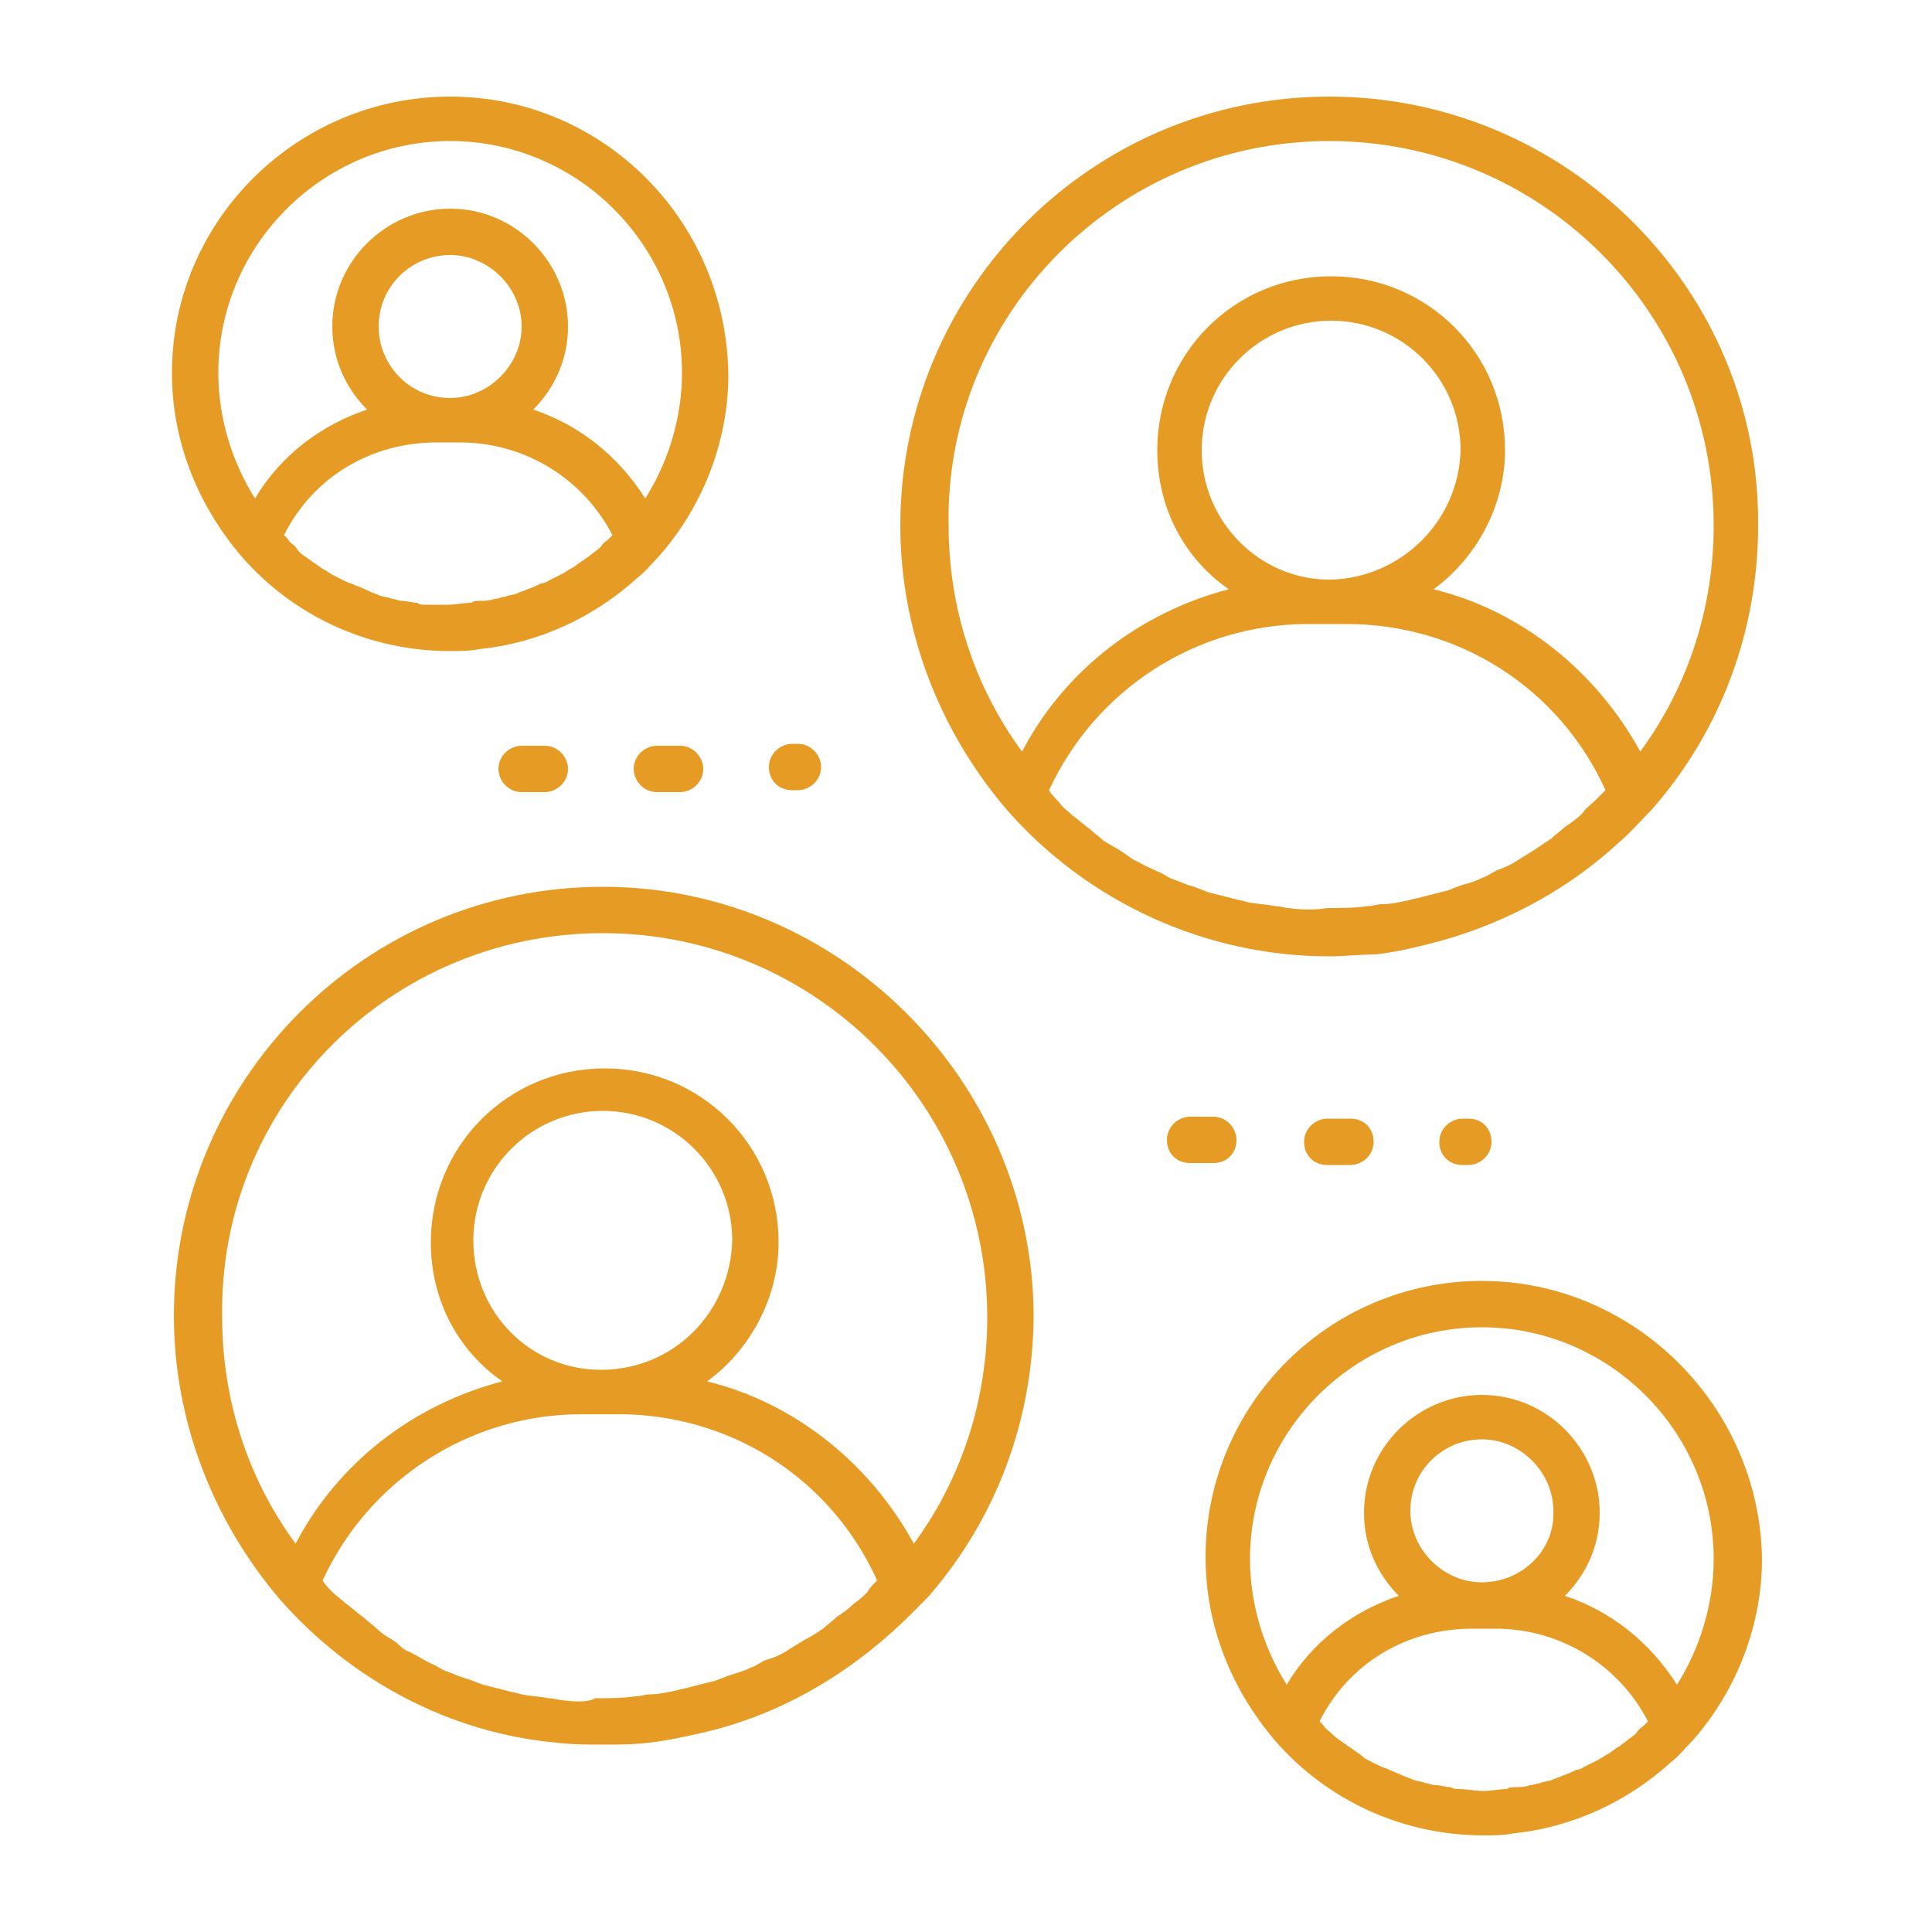
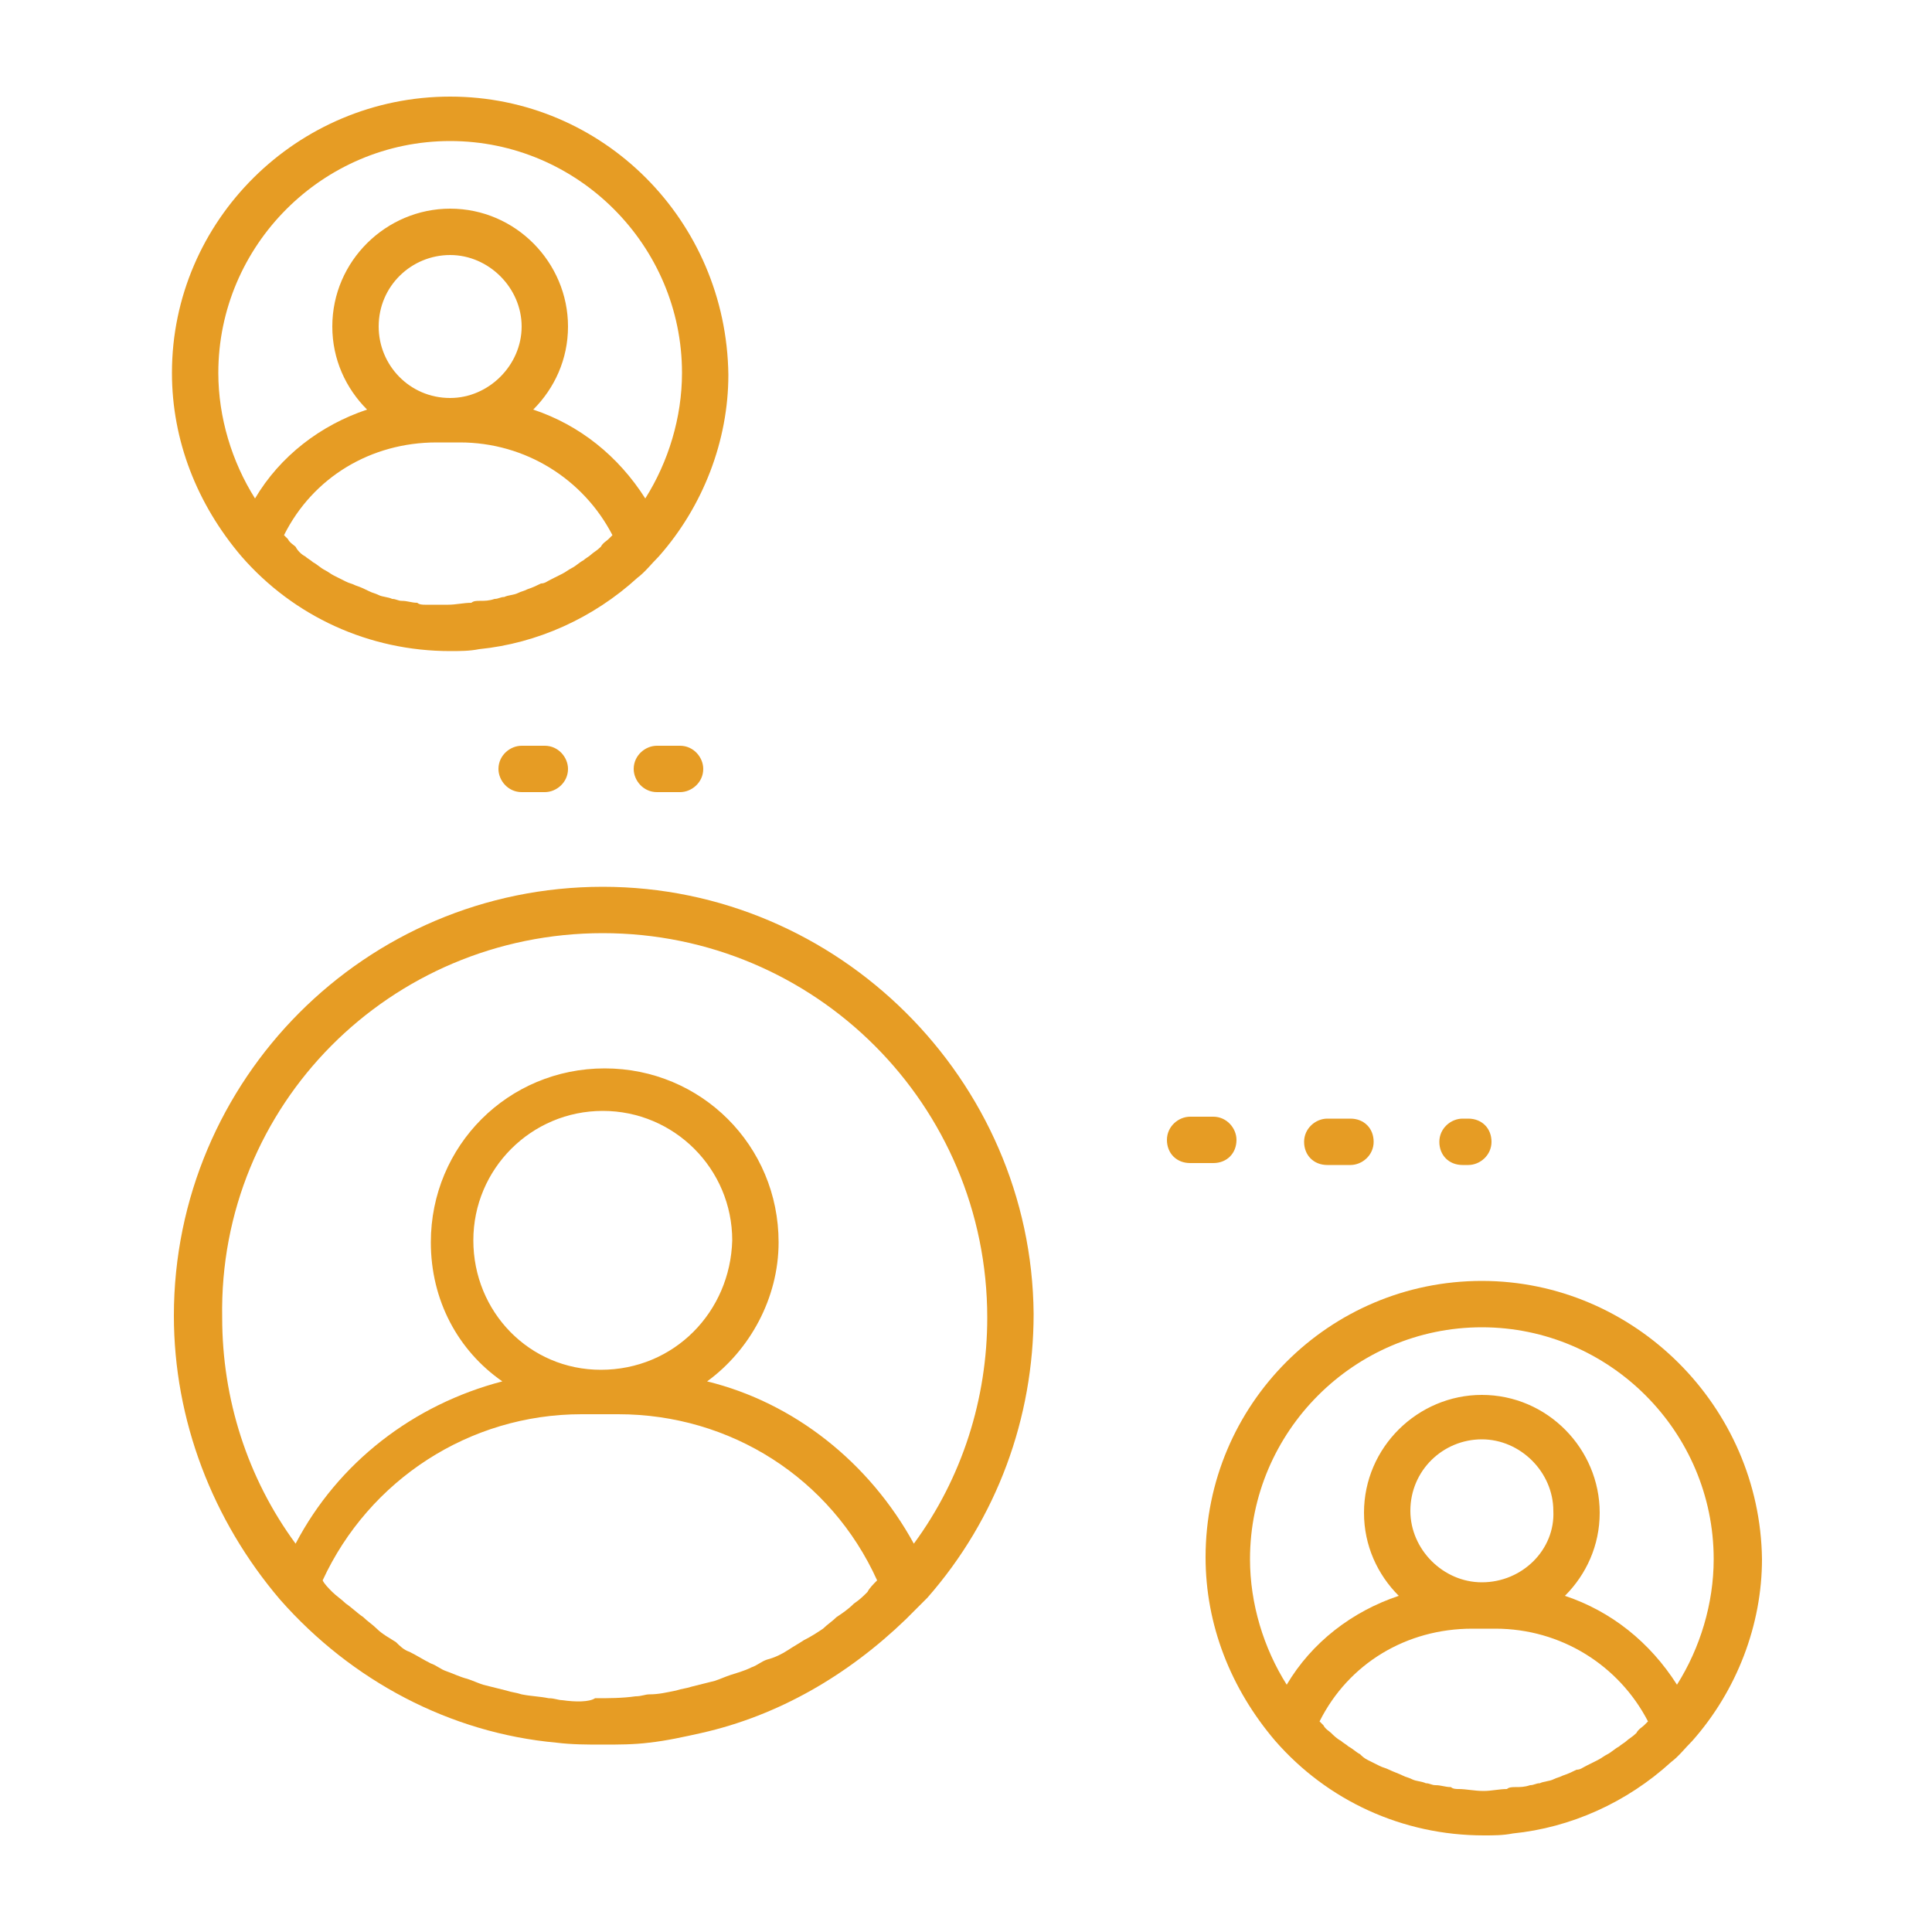
<svg xmlns="http://www.w3.org/2000/svg" version="1.1" id="knowledge-icon" x="0px" y="0px" viewBox="0 0 100 100" style="enable-background:new 0 0 100 100;" xml:space="preserve" fill="#E69C24" width="100" height="100">
  <g>
    <path d="M23.3,33.7c0.5,0,1,0,1.5-0.1c3-0.3,5.9-1.6,8.2-3.7c0.4-0.3,0.7-0.7,1.1-1.1c0,0,0,0,0,0   c2.3-2.6,3.6-6,3.6-9.4C37.6,11.4,31.2,5,23.3,5S8.9,11.4,8.9,19.3c0,3.5,1.3,6.8,3.6,9.5C15.2,31.9,19.1,33.7,23.3,33.7z M22,31.3   c-0.1,0-0.3,0-0.4-0.1c-0.3,0-0.5-0.1-0.8-0.1c-0.2,0-0.3-0.1-0.5-0.1c-0.2-0.1-0.5-0.1-0.7-0.2c-0.2-0.1-0.3-0.1-0.5-0.2   c-0.2-0.1-0.4-0.2-0.7-0.3c-0.2-0.1-0.3-0.1-0.5-0.2c-0.2-0.1-0.4-0.2-0.6-0.3c-0.2-0.1-0.3-0.2-0.5-0.3c-0.2-0.1-0.4-0.3-0.6-0.4   c-0.1-0.1-0.3-0.2-0.4-0.3c-0.2-0.1-0.4-0.3-0.5-0.5c-0.1-0.1-0.3-0.2-0.4-0.4c-0.1-0.1-0.1-0.1-0.2-0.2c1.5-3,4.5-4.8,7.9-4.8h0.6   c0,0,0,0,0,0c0,0,0,0,0,0h0.6c3.4,0,6.4,1.9,7.9,4.8c-0.1,0.1-0.1,0.1-0.2,0.2c-0.1,0.1-0.3,0.2-0.4,0.4c-0.2,0.2-0.4,0.3-0.5,0.4   c-0.1,0.1-0.3,0.2-0.4,0.3c-0.2,0.1-0.4,0.3-0.6,0.4c-0.2,0.1-0.3,0.2-0.5,0.3c-0.2,0.1-0.4,0.2-0.6,0.3c-0.2,0.1-0.3,0.2-0.5,0.2   c-0.2,0.1-0.4,0.2-0.7,0.3c-0.2,0.1-0.3,0.1-0.5,0.2c-0.2,0.1-0.5,0.1-0.7,0.2c-0.2,0-0.3,0.1-0.5,0.1c-0.3,0.1-0.5,0.1-0.8,0.1   c-0.1,0-0.3,0-0.4,0.1c-0.4,0-0.8,0.1-1.2,0.1C22.8,31.3,22.4,31.3,22,31.3z M23.3,20.6L23.3,20.6c-2.1,0-3.7-1.7-3.7-3.7   c0-2.1,1.7-3.7,3.7-3.7s3.7,1.7,3.7,3.7C27,18.9,25.3,20.6,23.3,20.6z M23.3,7.3c6.6,0,12,5.4,12,12c0,2.3-0.7,4.6-1.9,6.5   c-1.4-2.2-3.4-3.8-5.8-4.6c1.1-1.1,1.8-2.6,1.8-4.3c0-3.3-2.7-6.1-6.1-6.1c-3.3,0-6.1,2.7-6.1,6.1c0,1.7,0.7,3.2,1.8,4.3   c-2.4,0.8-4.5,2.4-5.8,4.6c-1.2-1.9-1.9-4.2-1.9-6.5C11.3,12.7,16.7,7.3,23.3,7.3z" />
    <path d="M76.7,66.3c-7.9,0-14.3,6.4-14.3,14.3c0,3.5,1.3,6.8,3.6,9.5c2.7,3.1,6.6,4.9,10.8,4.9c0.5,0,1,0,1.5-0.1   c3-0.3,5.9-1.6,8.2-3.7c0.4-0.3,0.7-0.7,1.1-1.1c0,0,0,0,0,0c2.3-2.6,3.6-6,3.6-9.4C91.1,72.8,84.6,66.3,76.7,66.3z M76.7,68.7   c6.6,0,12,5.4,12,12c0,2.3-0.7,4.6-1.9,6.5c-1.4-2.2-3.4-3.8-5.8-4.6c1.1-1.1,1.8-2.6,1.8-4.3c0-3.3-2.7-6.1-6.1-6.1   c-3.3,0-6.1,2.7-6.1,6.1c0,1.7,0.7,3.2,1.8,4.3c-2.4,0.8-4.5,2.4-5.8,4.6c-1.2-1.9-1.9-4.2-1.9-6.5C64.7,74.1,70.1,68.7,76.7,68.7z    M76.7,81.9c-2,0-3.7-1.7-3.7-3.7c0-2.1,1.7-3.7,3.7-3.7s3.7,1.7,3.7,3.7C80.5,80.2,78.8,81.9,76.7,81.9L76.7,81.9z M75.5,92.6   c-0.1,0-0.3,0-0.4-0.1c-0.3,0-0.5-0.1-0.8-0.1c-0.2,0-0.3-0.1-0.5-0.1c-0.2-0.1-0.5-0.1-0.7-0.2c-0.2-0.1-0.3-0.1-0.5-0.2   c-0.2-0.1-0.5-0.2-0.7-0.3c-0.2-0.1-0.3-0.1-0.5-0.2c-0.2-0.1-0.4-0.2-0.6-0.3c-0.2-0.1-0.3-0.2-0.4-0.3c-0.2-0.1-0.4-0.3-0.6-0.4   c-0.1-0.1-0.3-0.2-0.4-0.3c-0.2-0.1-0.4-0.3-0.5-0.4c-0.1-0.1-0.3-0.2-0.4-0.4c-0.1-0.1-0.1-0.1-0.2-0.2c1.5-3,4.5-4.8,7.9-4.8h0.6   c0,0,0,0,0,0s0,0,0,0h0.6c3.4,0,6.4,1.9,7.9,4.8c-0.1,0.1-0.1,0.1-0.2,0.2c-0.1,0.1-0.3,0.2-0.4,0.4c-0.2,0.2-0.4,0.3-0.5,0.4   c-0.1,0.1-0.3,0.2-0.4,0.3c-0.2,0.1-0.4,0.3-0.6,0.4c-0.2,0.1-0.3,0.2-0.5,0.3c-0.2,0.1-0.4,0.2-0.6,0.3c-0.2,0.1-0.3,0.2-0.5,0.2   c-0.2,0.1-0.4,0.2-0.7,0.3c-0.2,0.1-0.3,0.1-0.5,0.2c-0.2,0.1-0.5,0.1-0.7,0.2c-0.2,0-0.3,0.1-0.5,0.1c-0.3,0.1-0.5,0.1-0.8,0.1   c-0.1,0-0.3,0-0.4,0.1c-0.4,0-0.8,0.1-1.2,0.1C76.3,92.7,75.9,92.6,75.5,92.6z" />
    <path d="M31.2,45.9c-12.3,0-22.2,10-22.2,22.2c0,5.4,2,10.6,5.5,14.7c3.7,4.2,8.8,6.9,14.3,7.4   c0.8,0.1,1.6,0.1,2.4,0.1c0.8,0,1.6,0,2.4-0.1c0.9-0.1,1.8-0.3,2.7-0.5c4-0.9,7.6-3,10.6-5.9c0.4-0.4,0.7-0.7,1.1-1.1c0,0,0,0,0,0   c3.6-4.1,5.5-9.3,5.5-14.7C53.4,55.9,43.4,45.9,31.2,45.9z M31.2,48.3c11,0,19.9,8.9,19.9,19.9c0,4.2-1.3,8.3-3.8,11.7   c-2.3-4.2-6.2-7.3-10.7-8.4c2.2-1.6,3.7-4.3,3.7-7.2c0-5-4-9-9-9s-9,4-9,9c0,3,1.4,5.6,3.7,7.2c-4.6,1.2-8.5,4.2-10.7,8.4   c-2.5-3.4-3.8-7.5-3.8-11.7C11.3,57.2,20.2,48.3,31.2,48.3z M31.1,70.9c-3.7,0-6.6-3-6.6-6.7c0-3.7,3-6.7,6.7-6.7   c3.7,0,6.7,3,6.7,6.7C37.8,67.9,34.9,70.9,31.1,70.9L31.1,70.9z M29.1,88c-0.2,0-0.4-0.1-0.7-0.1c-0.5-0.1-0.9-0.1-1.4-0.2   c-0.3-0.1-0.5-0.1-0.8-0.2c-0.4-0.1-0.8-0.2-1.2-0.3c-0.3-0.1-0.5-0.2-0.8-0.3c-0.4-0.1-0.8-0.3-1.1-0.4c-0.3-0.1-0.5-0.3-0.8-0.4   c-0.4-0.2-0.7-0.4-1.1-0.6c-0.3-0.1-0.5-0.3-0.7-0.5c-0.3-0.2-0.7-0.4-1-0.7c-0.2-0.2-0.5-0.4-0.7-0.6c-0.3-0.2-0.6-0.5-0.9-0.7   c-0.2-0.2-0.5-0.4-0.7-0.6c-0.2-0.2-0.4-0.4-0.5-0.6c2.4-5.2,7.6-8.6,13.4-8.6h0.9c0,0,0,0,0,0s0,0,0,0h1c5.8,0,11,3.3,13.4,8.6   c-0.2,0.2-0.4,0.4-0.5,0.6c-0.2,0.2-0.4,0.4-0.7,0.6c-0.3,0.3-0.6,0.5-0.9,0.7c-0.2,0.2-0.5,0.4-0.7,0.6c-0.3,0.2-0.6,0.4-1,0.6   c-0.3,0.2-0.5,0.3-0.8,0.5c-0.3,0.2-0.7,0.4-1.1,0.5c-0.3,0.1-0.5,0.3-0.8,0.4c-0.4,0.2-0.8,0.3-1.1,0.4c-0.3,0.1-0.5,0.2-0.8,0.3   c-0.4,0.1-0.8,0.2-1.2,0.3c-0.3,0.1-0.5,0.1-0.8,0.2c-0.5,0.1-0.9,0.2-1.4,0.2c-0.2,0-0.4,0.1-0.7,0.1c-0.7,0.1-1.4,0.1-2.1,0.1   C30.5,88.1,29.8,88.1,29.1,88z" />
-     <path d="M71.2,49.4c0.9-0.1,1.8-0.3,2.6-0.5c3.7-0.9,7.2-2.7,10-5.3c0.6-0.5,1.1-1.1,1.7-1.7c0,0,0,0,0,0   c3.6-4.1,5.5-9.3,5.5-14.7C91.1,15,81.1,5,68.8,5S46.6,15,46.6,27.2c0,5.4,2,10.6,5.5,14.7c4.2,4.8,10.3,7.6,16.7,7.6   C69.6,49.5,70.4,49.4,71.2,49.4z M66.7,47c-0.2,0-0.4-0.1-0.7-0.1c-0.5-0.1-0.9-0.1-1.4-0.2c-0.3-0.1-0.5-0.1-0.8-0.2   c-0.4-0.1-0.8-0.2-1.2-0.3c-0.3-0.1-0.5-0.2-0.8-0.3c-0.4-0.1-0.8-0.3-1.1-0.4c-0.3-0.1-0.5-0.3-0.8-0.4c-0.4-0.2-0.7-0.3-1-0.5   c-0.3-0.1-0.5-0.3-0.8-0.5c-0.3-0.2-0.7-0.4-1-0.6c-0.2-0.2-0.5-0.4-0.7-0.6c-0.3-0.2-0.6-0.5-0.9-0.7c-0.2-0.2-0.5-0.4-0.7-0.7   c-0.2-0.2-0.4-0.4-0.5-0.6c2.4-5.2,7.6-8.6,13.4-8.6h0.9c0,0,0,0,0.1,0s0,0,0.1,0h0.9c5.8,0,11,3.3,13.4,8.6   c-0.2,0.2-0.4,0.4-0.5,0.5c-0.2,0.2-0.5,0.4-0.7,0.7c-0.3,0.3-0.6,0.5-0.9,0.7c-0.2,0.2-0.5,0.4-0.7,0.6c-0.3,0.2-0.6,0.4-0.9,0.6   c-0.3,0.2-0.5,0.3-0.8,0.5c-0.3,0.2-0.7,0.4-1,0.5c-0.3,0.1-0.5,0.3-0.8,0.4c-0.4,0.2-0.7,0.3-1.1,0.4c-0.3,0.1-0.5,0.2-0.8,0.3   c-0.4,0.1-0.8,0.2-1.2,0.3c-0.3,0.1-0.5,0.1-0.8,0.2c-0.5,0.1-0.9,0.2-1.4,0.2c-0.2,0-0.4,0.1-0.7,0.1c-0.7,0.1-1.4,0.1-2.1,0.1   C68.1,47.1,67.4,47.1,66.7,47z M68.9,30h-0.1c-3.6,0-6.6-3-6.6-6.7c0-3.7,3-6.7,6.7-6.7s6.7,3,6.7,6.7C75.5,27,72.5,29.9,68.9,30z    M68.8,7.3c11,0,19.9,8.9,19.9,19.9c0,4.2-1.3,8.3-3.8,11.7c-2.3-4.2-6.2-7.3-10.7-8.4c2.2-1.6,3.7-4.3,3.7-7.2c0-5-4-9-9-9   s-9,4-9,9c0,3,1.4,5.6,3.7,7.2c-4.6,1.2-8.5,4.2-10.7,8.4c-2.5-3.4-3.8-7.5-3.8-11.7C48.9,16.3,57.8,7.3,68.8,7.3z" />
-     <path d="M41,40.9h0.3c0.6,0,1.2-0.5,1.2-1.2c0-0.6-0.5-1.2-1.2-1.2H41c-0.6,0-1.2,0.5-1.2,1.2   C39.8,40.4,40.3,40.9,41,40.9z" />
    <path d="M34,38.6c-0.6,0-1.2,0.5-1.2,1.2c0,0.6,0.5,1.2,1.2,1.2h1.2c0.6,0,1.2-0.5,1.2-1.2c0-0.6-0.5-1.2-1.2-1.2H34z" />
    <path d="M27,38.6c-0.6,0-1.2,0.5-1.2,1.2c0,0.6,0.5,1.2,1.2,1.2h1.2c0.6,0,1.2-0.5,1.2-1.2c0-0.6-0.5-1.2-1.2-1.2H27z" />
    <path d="M68.7,57.9c-0.6,0-1.2,0.5-1.2,1.2s0.5,1.2,1.2,1.2h1.2c0.6,0,1.2-0.5,1.2-1.2s-0.5-1.2-1.2-1.2H68.7z" />
    <path d="M64,59c0-0.6-0.5-1.2-1.2-1.2h-1.2c-0.6,0-1.2,0.5-1.2,1.2s0.5,1.2,1.2,1.2h1.2C63.5,60.2,64,59.7,64,59z" />
    <path d="M75.7,57.9c-0.6,0-1.2,0.5-1.2,1.2s0.5,1.2,1.2,1.2H76c0.6,0,1.2-0.5,1.2-1.2s-0.5-1.2-1.2-1.2H75.7z" />
  </g>
</svg>